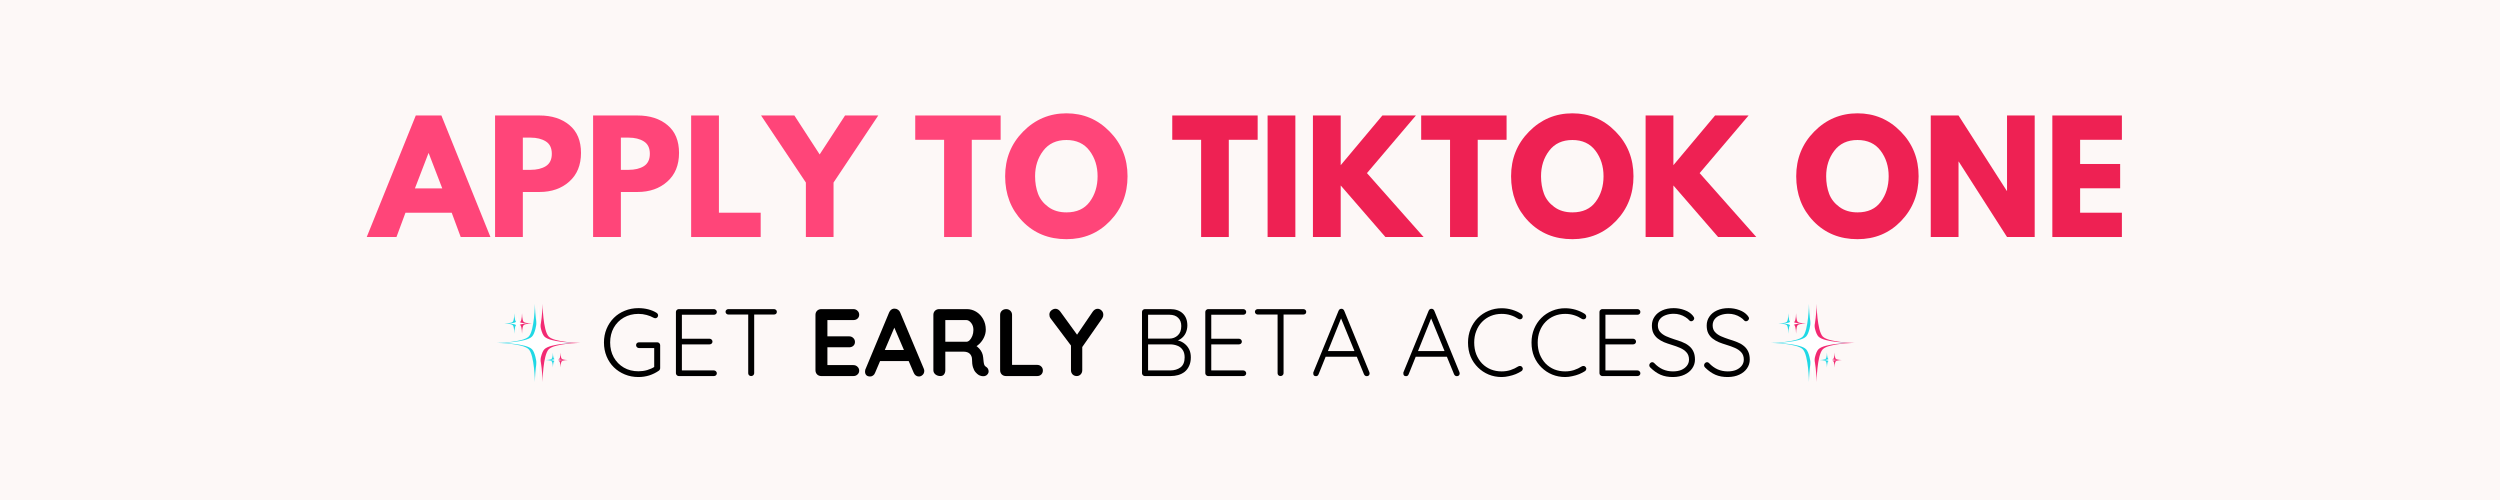
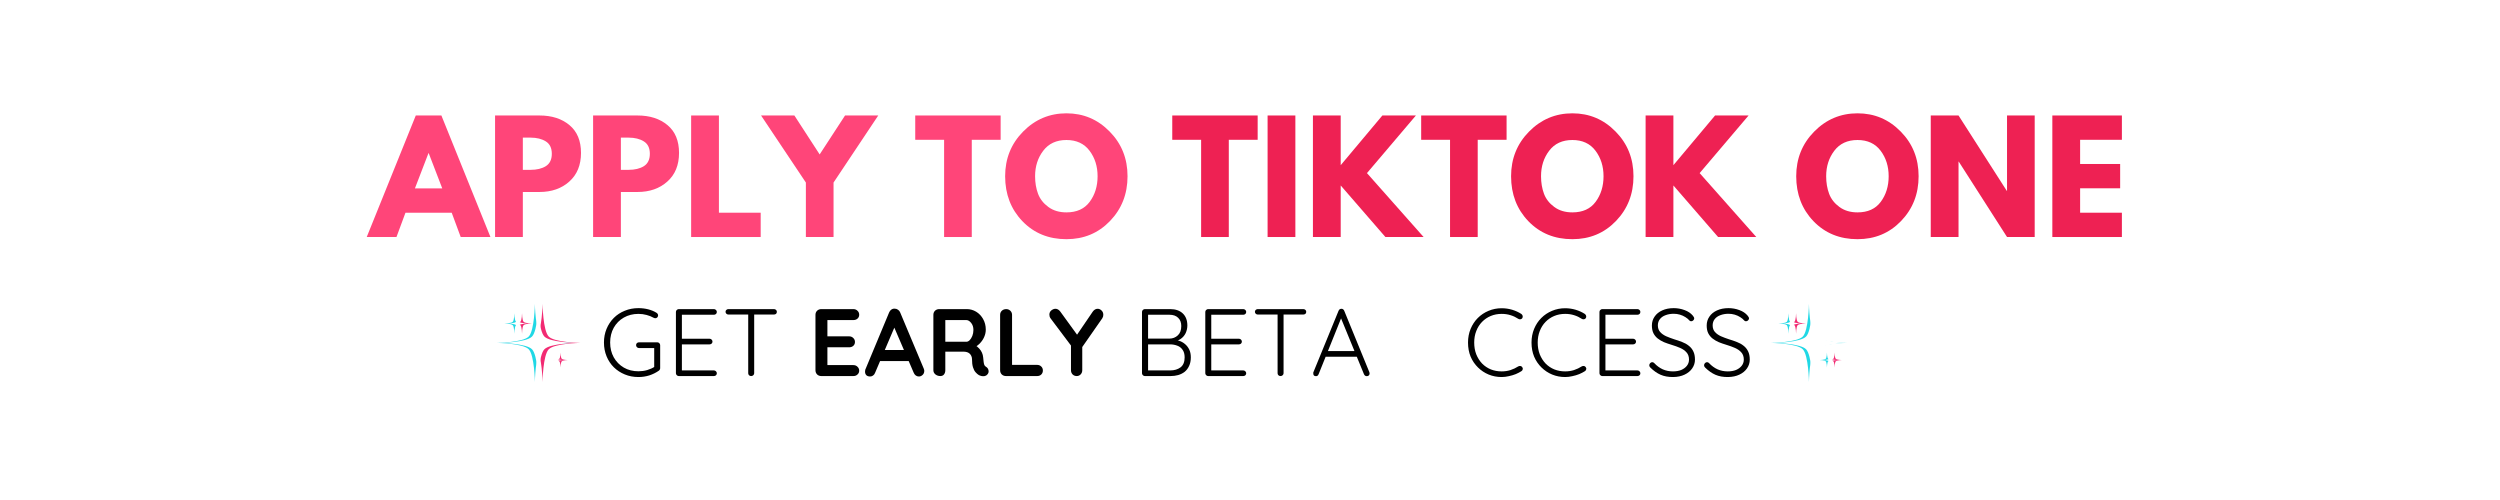
<svg xmlns="http://www.w3.org/2000/svg" width="480" zoomAndPan="magnify" viewBox="0 0 360 72" height="96" preserveAspectRatio="xMidYMid meet" version="1.0">
  <defs>
    <g />
    <clipPath id="3235c0e3bb">
      <path d="M 72 43.754 L 83.574 43.754 L 83.574 55.004 L 72 55.004 Z M 72 43.754 " clip-rule="nonzero" />
    </clipPath>
    <clipPath id="48585e969b">
      <path d="M 71.574 43.754 L 83 43.754 L 83 55.004 L 71.574 55.004 Z M 71.574 43.754 " clip-rule="nonzero" />
    </clipPath>
    <clipPath id="959c501589">
      <path d="M 72 43.754 L 83 43.754 L 83 55.004 L 72 55.004 Z M 72 43.754 " clip-rule="nonzero" />
    </clipPath>
    <clipPath id="4b140c9763">
      <path d="M 256 43.754 L 267.039 43.754 L 267.039 55.004 L 256 55.004 Z M 256 43.754 " clip-rule="nonzero" />
    </clipPath>
    <clipPath id="283b36be4f">
      <path d="M 255.039 43.754 L 266 43.754 L 266 55.004 L 255.039 55.004 Z M 255.039 43.754 " clip-rule="nonzero" />
    </clipPath>
    <clipPath id="5bde054ee3">
      <path d="M 255.039 43.754 L 267 43.754 L 267 55.004 L 255.039 55.004 Z M 255.039 43.754 " clip-rule="nonzero" />
    </clipPath>
  </defs>
  <rect x="-36" width="432" fill="#ffffff" y="-7.2" height="86.4" fill-opacity="1" />
-   <rect x="-36" width="432" fill="#fdf8f7" y="-7.2" height="86.4" fill-opacity="1" />
  <g clip-path="url(#3235c0e3bb)">
    <path fill="#f22a72" d="M 78.125 43.754 C 78.125 43.754 78.066 47.605 77.238 48.461 C 76.41 49.32 72.68 49.379 72.68 49.379 C 72.68 49.379 76.41 49.438 77.238 50.297 C 78.066 51.152 78.125 55.004 78.125 55.004 C 78.125 55.004 78.184 51.152 79.016 50.297 C 79.844 49.438 83.57 49.379 83.57 49.379 C 83.57 49.379 79.844 49.32 79.016 48.461 C 78.184 47.605 78.125 43.754 78.125 43.754 Z M 78.125 43.754 " fill-opacity="1" fill-rule="nonzero" />
  </g>
  <path fill="#f22a72" d="M 75.172 45.109 C 75.172 45.109 75.156 46.117 74.938 46.34 C 74.719 46.566 73.742 46.582 73.742 46.582 C 73.742 46.582 74.719 46.598 74.938 46.824 C 75.156 47.047 75.172 48.055 75.172 48.055 C 75.172 48.055 75.184 47.047 75.402 46.824 C 75.621 46.598 76.598 46.582 76.598 46.582 C 76.598 46.582 75.621 46.566 75.402 46.34 C 75.184 46.117 75.172 45.109 75.172 45.109 Z M 75.172 45.109 " fill-opacity="1" fill-rule="nonzero" />
  <path fill="#f22a72" d="M 80.719 50.777 C 80.719 50.777 80.703 51.5 80.543 51.664 C 80.383 51.832 79.684 51.848 79.684 51.848 C 79.684 51.848 80.383 51.859 80.543 52.027 C 80.703 52.191 80.719 52.914 80.719 52.914 C 80.719 52.914 80.734 52.191 80.895 52.027 C 81.055 51.859 81.75 51.848 81.75 51.848 C 81.75 51.848 81.055 51.832 80.895 51.664 C 80.734 51.516 80.719 50.777 80.719 50.777 Z M 80.719 50.777 " fill-opacity="1" fill-rule="nonzero" />
  <g clip-path="url(#48585e969b)">
    <path fill="#20d8e5" d="M 77.023 43.754 C 77.023 43.754 76.965 47.605 76.137 48.461 C 75.309 49.32 71.578 49.379 71.578 49.379 C 71.578 49.379 75.309 49.438 76.137 50.297 C 76.965 51.152 77.023 55.004 77.023 55.004 C 77.023 55.004 77.082 51.152 77.914 50.297 C 78.742 49.438 82.469 49.379 82.469 49.379 C 82.469 49.379 78.742 49.32 77.914 48.461 C 77.082 47.605 77.023 43.754 77.023 43.754 Z M 77.023 43.754 " fill-opacity="1" fill-rule="nonzero" />
  </g>
  <path fill="#20d8e5" d="M 74.07 45.109 C 74.07 45.109 74.055 46.117 73.836 46.34 C 73.617 46.566 72.641 46.582 72.641 46.582 C 72.641 46.582 73.617 46.598 73.836 46.824 C 74.055 47.047 74.07 48.055 74.07 48.055 C 74.07 48.055 74.082 47.047 74.301 46.824 C 74.52 46.598 75.496 46.582 75.496 46.582 C 75.496 46.582 74.52 46.566 74.301 46.34 C 74.082 46.117 74.07 45.109 74.07 45.109 Z M 74.07 45.109 " fill-opacity="1" fill-rule="nonzero" />
-   <path fill="#20d8e5" d="M 79.617 50.777 C 79.617 50.777 79.602 51.5 79.441 51.664 C 79.281 51.832 78.582 51.848 78.582 51.848 C 78.582 51.848 79.281 51.859 79.441 52.027 C 79.602 52.191 79.617 52.914 79.617 52.914 C 79.617 52.914 79.629 52.191 79.789 52.027 C 79.949 51.859 80.648 51.848 80.648 51.848 C 80.648 51.848 79.949 51.832 79.789 51.664 C 79.629 51.516 79.617 50.777 79.617 50.777 Z M 79.617 50.777 " fill-opacity="1" fill-rule="nonzero" />
  <g clip-path="url(#959c501589)">
    <path fill="#ffffff" d="M 77.504 43.754 C 77.504 43.754 77.445 47.605 76.613 48.461 C 75.785 49.32 72.059 49.379 72.059 49.379 C 72.059 49.379 75.785 49.438 76.613 50.297 C 77.445 51.152 77.504 55.004 77.504 55.004 C 77.504 55.004 77.562 51.152 78.391 50.297 C 79.223 49.438 82.949 49.379 82.949 49.379 C 82.949 49.379 79.223 49.32 78.391 48.461 C 77.562 47.605 77.504 43.754 77.504 43.754 Z M 77.504 43.754 " fill-opacity="1" fill-rule="nonzero" />
  </g>
  <path fill="#ffffff" d="M 74.547 45.109 C 74.547 45.109 74.531 46.117 74.316 46.34 C 74.098 46.566 73.121 46.582 73.121 46.582 C 73.121 46.582 74.098 46.598 74.316 46.824 C 74.531 47.047 74.547 48.055 74.547 48.055 C 74.547 48.055 74.562 47.047 74.781 46.824 C 75 46.598 75.973 46.582 75.973 46.582 C 75.973 46.582 75 46.566 74.781 46.34 C 74.562 46.117 74.547 45.109 74.547 45.109 Z M 74.547 45.109 " fill-opacity="1" fill-rule="nonzero" />
  <path fill="#ffffff" d="M 80.094 50.777 C 80.094 50.777 80.078 51.5 79.918 51.664 C 79.758 51.832 79.062 51.848 79.062 51.848 C 79.062 51.848 79.758 51.859 79.918 52.027 C 80.078 52.191 80.094 52.914 80.094 52.914 C 80.094 52.914 80.109 52.191 80.27 52.027 C 80.43 51.859 81.129 51.848 81.129 51.848 C 81.129 51.848 80.43 51.832 80.27 51.664 C 80.109 51.516 80.094 50.777 80.094 50.777 Z M 80.094 50.777 " fill-opacity="1" fill-rule="nonzero" />
  <g fill="#ff4579" fill-opacity="1">
    <g transform="translate(53.404, 34.13)">
      <g>
        <path d="M 10.156 -17.5 L 17.219 0 L 12.938 0 L 11.641 -3.5 L 4.984 -3.5 L 3.688 0 L -0.594 0 L 6.469 -17.5 Z M 10.281 -7 L 8.328 -12.078 L 8.297 -12.078 L 6.344 -7 Z M 10.281 -7 " />
      </g>
    </g>
  </g>
  <g fill="#ff4579" fill-opacity="1">
    <g transform="translate(70.023, 34.13)">
      <g>
        <path d="M 1.266 -17.5 L 7.656 -17.5 C 9.438 -17.5 10.879 -17.035 11.984 -16.109 C 13.086 -15.191 13.641 -13.859 13.641 -12.109 C 13.641 -10.359 13.078 -8.984 11.953 -7.984 C 10.836 -6.984 9.406 -6.484 7.656 -6.484 L 5.266 -6.484 L 5.266 0 L 1.266 0 Z M 5.266 -9.672 L 6.375 -9.672 C 7.27 -9.672 8.004 -9.848 8.578 -10.203 C 9.148 -10.566 9.438 -11.16 9.438 -11.984 C 9.438 -12.816 9.148 -13.41 8.578 -13.766 C 8.004 -14.129 7.27 -14.312 6.375 -14.312 L 5.266 -14.312 Z M 5.266 -9.672 " />
      </g>
    </g>
  </g>
  <g fill="#ff4579" fill-opacity="1">
    <g transform="translate(84.14, 34.13)">
      <g>
        <path d="M 1.266 -17.5 L 7.656 -17.5 C 9.438 -17.5 10.879 -17.035 11.984 -16.109 C 13.086 -15.191 13.641 -13.859 13.641 -12.109 C 13.641 -10.359 13.078 -8.984 11.953 -7.984 C 10.836 -6.984 9.406 -6.484 7.656 -6.484 L 5.266 -6.484 L 5.266 0 L 1.266 0 Z M 5.266 -9.672 L 6.375 -9.672 C 7.27 -9.672 8.004 -9.848 8.578 -10.203 C 9.148 -10.566 9.438 -11.16 9.438 -11.984 C 9.438 -12.816 9.148 -13.41 8.578 -13.766 C 8.004 -14.129 7.27 -14.312 6.375 -14.312 L 5.266 -14.312 Z M 5.266 -9.672 " />
      </g>
    </g>
  </g>
  <g fill="#ff4579" fill-opacity="1">
    <g transform="translate(98.258, 34.13)">
      <g>
        <path d="M 5.266 -17.5 L 5.266 -3.5 L 11.281 -3.5 L 11.281 0 L 1.266 0 L 1.266 -17.5 Z M 5.266 -17.5 " />
      </g>
    </g>
  </g>
  <g fill="#ff4579" fill-opacity="1">
    <g transform="translate(110.234, 34.13)">
      <g>
        <path d="M -0.641 -17.5 L 4.156 -17.5 L 7.797 -11.891 L 11.453 -17.5 L 16.234 -17.5 L 9.797 -7.844 L 9.797 0 L 5.812 0 L 5.812 -7.844 Z M -0.641 -17.5 " />
      </g>
    </g>
  </g>
  <g fill="#ff4579" fill-opacity="1">
    <g transform="translate(125.836, 34.13)">
      <g />
    </g>
  </g>
  <g fill="#ff4579" fill-opacity="1">
    <g transform="translate(131.623, 34.13)">
      <g>
        <path d="M 0.172 -14 L 0.172 -17.5 L 12.469 -17.5 L 12.469 -14 L 8.312 -14 L 8.312 0 L 4.328 0 L 4.328 -14 Z M 0.172 -14 " />
      </g>
    </g>
  </g>
  <g fill="#ff4579" fill-opacity="1">
    <g transform="translate(144.256, 34.13)">
      <g>
        <path d="M 0.484 -8.75 C 0.484 -11.281 1.344 -13.422 3.062 -15.172 C 4.789 -16.93 6.875 -17.812 9.312 -17.812 C 11.75 -17.812 13.82 -16.938 15.531 -15.188 C 17.25 -13.445 18.109 -11.301 18.109 -8.75 C 18.109 -6.195 17.266 -4.047 15.578 -2.297 C 13.898 -0.555 11.812 0.312 9.312 0.312 C 6.75 0.312 4.633 -0.551 2.969 -2.281 C 1.312 -4.008 0.484 -6.164 0.484 -8.75 Z M 4.797 -8.75 C 4.797 -7.832 4.938 -6.992 5.219 -6.234 C 5.5 -5.484 5.992 -4.848 6.703 -4.328 C 7.41 -3.805 8.281 -3.547 9.312 -3.547 C 10.789 -3.547 11.906 -4.051 12.656 -5.062 C 13.414 -6.082 13.797 -7.312 13.797 -8.75 C 13.797 -10.176 13.41 -11.398 12.641 -12.422 C 11.867 -13.453 10.758 -13.969 9.312 -13.969 C 7.863 -13.969 6.75 -13.453 5.969 -12.422 C 5.188 -11.398 4.797 -10.176 4.797 -8.75 Z M 4.797 -8.75 " />
      </g>
    </g>
  </g>
  <g fill="#ff4579" fill-opacity="1">
    <g transform="translate(162.846, 34.13)">
      <g />
    </g>
  </g>
  <g fill="#ee2153" fill-opacity="1">
    <g transform="translate(168.634, 34.13)">
      <g>
        <path d="M 0.172 -14 L 0.172 -17.5 L 12.469 -17.5 L 12.469 -14 L 8.312 -14 L 8.312 0 L 4.328 0 L 4.328 -14 Z M 0.172 -14 " />
      </g>
    </g>
  </g>
  <g fill="#ee2153" fill-opacity="1">
    <g transform="translate(181.267, 34.13)">
      <g>
        <path d="M 5.266 -17.5 L 5.266 0 L 1.266 0 L 1.266 -17.5 Z M 5.266 -17.5 " />
      </g>
    </g>
  </g>
  <g fill="#ee2153" fill-opacity="1">
    <g transform="translate(187.796, 34.13)">
      <g>
        <path d="M 17.203 0 L 11.703 0 L 5.266 -7.422 L 5.266 0 L 1.266 0 L 1.266 -17.5 L 5.266 -17.5 L 5.266 -10.344 L 11.266 -17.5 L 16.094 -17.5 L 9.047 -9.203 Z M 17.203 0 " />
      </g>
    </g>
  </g>
  <g fill="#ee2153" fill-opacity="1">
    <g transform="translate(204.478, 34.13)">
      <g>
        <path d="M 0.172 -14 L 0.172 -17.5 L 12.469 -17.5 L 12.469 -14 L 8.312 -14 L 8.312 0 L 4.328 0 L 4.328 -14 Z M 0.172 -14 " />
      </g>
    </g>
  </g>
  <g fill="#ee2153" fill-opacity="1">
    <g transform="translate(217.112, 34.13)">
      <g>
        <path d="M 0.484 -8.75 C 0.484 -11.281 1.344 -13.422 3.062 -15.172 C 4.789 -16.93 6.875 -17.812 9.312 -17.812 C 11.75 -17.812 13.82 -16.938 15.531 -15.188 C 17.25 -13.445 18.109 -11.301 18.109 -8.75 C 18.109 -6.195 17.266 -4.047 15.578 -2.297 C 13.898 -0.555 11.812 0.312 9.312 0.312 C 6.75 0.312 4.633 -0.551 2.969 -2.281 C 1.312 -4.008 0.484 -6.164 0.484 -8.75 Z M 4.797 -8.75 C 4.797 -7.832 4.938 -6.992 5.219 -6.234 C 5.5 -5.484 5.992 -4.848 6.703 -4.328 C 7.41 -3.805 8.281 -3.547 9.312 -3.547 C 10.789 -3.547 11.906 -4.051 12.656 -5.062 C 13.414 -6.082 13.797 -7.312 13.797 -8.75 C 13.797 -10.176 13.41 -11.398 12.641 -12.422 C 11.867 -13.453 10.758 -13.969 9.312 -13.969 C 7.863 -13.969 6.75 -13.453 5.969 -12.422 C 5.188 -11.398 4.797 -10.176 4.797 -8.75 Z M 4.797 -8.75 " />
      </g>
    </g>
  </g>
  <g fill="#ee2153" fill-opacity="1">
    <g transform="translate(235.702, 34.13)">
      <g>
        <path d="M 17.203 0 L 11.703 0 L 5.266 -7.422 L 5.266 0 L 1.266 0 L 1.266 -17.5 L 5.266 -17.5 L 5.266 -10.344 L 11.266 -17.5 L 16.094 -17.5 L 9.047 -9.203 Z M 17.203 0 " />
      </g>
    </g>
  </g>
  <g fill="#ee2153" fill-opacity="1">
    <g transform="translate(252.385, 34.13)">
      <g />
    </g>
  </g>
  <g fill="#ee2153" fill-opacity="1">
    <g transform="translate(258.171, 34.13)">
      <g>
        <path d="M 0.484 -8.75 C 0.484 -11.281 1.344 -13.422 3.062 -15.172 C 4.789 -16.93 6.875 -17.812 9.312 -17.812 C 11.75 -17.812 13.82 -16.938 15.531 -15.188 C 17.25 -13.445 18.109 -11.301 18.109 -8.75 C 18.109 -6.195 17.266 -4.047 15.578 -2.297 C 13.898 -0.555 11.812 0.312 9.312 0.312 C 6.75 0.312 4.633 -0.551 2.969 -2.281 C 1.312 -4.008 0.484 -6.164 0.484 -8.75 Z M 4.797 -8.75 C 4.797 -7.832 4.938 -6.992 5.219 -6.234 C 5.5 -5.484 5.992 -4.848 6.703 -4.328 C 7.41 -3.805 8.281 -3.547 9.312 -3.547 C 10.789 -3.547 11.906 -4.051 12.656 -5.062 C 13.414 -6.082 13.797 -7.312 13.797 -8.75 C 13.797 -10.176 13.41 -11.398 12.641 -12.422 C 11.867 -13.453 10.758 -13.969 9.312 -13.969 C 7.863 -13.969 6.75 -13.453 5.969 -12.422 C 5.188 -11.398 4.797 -10.176 4.797 -8.75 Z M 4.797 -8.75 " />
      </g>
    </g>
  </g>
  <g fill="#ee2153" fill-opacity="1">
    <g transform="translate(276.762, 34.13)">
      <g>
        <path d="M 5.266 -10.859 L 5.266 0 L 1.266 0 L 1.266 -17.5 L 5.266 -17.5 L 12.219 -6.641 L 12.25 -6.641 L 12.25 -17.5 L 16.234 -17.5 L 16.234 0 L 12.25 0 L 5.297 -10.859 Z M 5.266 -10.859 " />
      </g>
    </g>
  </g>
  <g fill="#ee2153" fill-opacity="1">
    <g transform="translate(294.271, 34.13)">
      <g>
        <path d="M 11.281 -17.5 L 11.281 -14 L 5.266 -14 L 5.266 -10.516 L 11.031 -10.516 L 11.031 -7.016 L 5.266 -7.016 L 5.266 -3.5 L 11.281 -3.5 L 11.281 0 L 1.266 0 L 1.266 -17.5 Z M 11.281 -17.5 " />
      </g>
    </g>
  </g>
  <g fill="#000000" fill-opacity="1">
    <g transform="translate(86.314, 54.152)">
      <g>
        <path d="M 5.625 0.141 C 4.914 0.141 4.258 0.016 3.656 -0.234 C 3.051 -0.484 2.523 -0.828 2.078 -1.266 C 1.629 -1.711 1.281 -2.238 1.031 -2.844 C 0.781 -3.457 0.656 -4.117 0.656 -4.828 C 0.656 -5.535 0.781 -6.191 1.031 -6.797 C 1.281 -7.398 1.629 -7.926 2.078 -8.375 C 2.523 -8.82 3.051 -9.164 3.656 -9.406 C 4.258 -9.656 4.914 -9.781 5.625 -9.781 C 6.113 -9.781 6.582 -9.723 7.031 -9.609 C 7.488 -9.492 7.895 -9.32 8.25 -9.094 C 8.312 -9.051 8.359 -9 8.391 -8.938 C 8.43 -8.875 8.453 -8.812 8.453 -8.75 C 8.453 -8.625 8.41 -8.52 8.328 -8.438 C 8.242 -8.363 8.156 -8.328 8.062 -8.328 C 8.02 -8.328 7.977 -8.332 7.938 -8.344 C 7.895 -8.352 7.852 -8.367 7.812 -8.391 C 7.5 -8.566 7.16 -8.703 6.797 -8.797 C 6.43 -8.898 6.039 -8.953 5.625 -8.953 C 4.832 -8.953 4.129 -8.773 3.516 -8.422 C 2.898 -8.066 2.414 -7.578 2.062 -6.953 C 1.719 -6.328 1.547 -5.617 1.547 -4.828 C 1.547 -4.035 1.719 -3.328 2.062 -2.703 C 2.414 -2.078 2.898 -1.582 3.516 -1.219 C 4.129 -0.863 4.832 -0.688 5.625 -0.688 C 6.039 -0.688 6.457 -0.742 6.875 -0.859 C 7.289 -0.984 7.648 -1.145 7.953 -1.344 L 7.891 -1.062 L 7.891 -4.234 L 8.094 -4.031 L 5.703 -4.031 C 5.586 -4.031 5.488 -4.07 5.406 -4.156 C 5.32 -4.238 5.281 -4.336 5.281 -4.453 C 5.281 -4.578 5.32 -4.676 5.406 -4.75 C 5.488 -4.82 5.586 -4.859 5.703 -4.859 L 8.344 -4.859 C 8.457 -4.859 8.551 -4.816 8.625 -4.734 C 8.707 -4.66 8.75 -4.566 8.75 -4.453 L 8.75 -1.125 C 8.75 -1.051 8.727 -0.984 8.688 -0.922 C 8.656 -0.859 8.609 -0.805 8.547 -0.766 C 8.141 -0.484 7.688 -0.258 7.188 -0.094 C 6.688 0.062 6.164 0.141 5.625 0.141 Z M 5.625 0.141 " />
      </g>
    </g>
  </g>
  <g fill="#000000" fill-opacity="1">
    <g transform="translate(96.036, 54.152)">
      <g>
        <path d="M 1.703 -9.641 L 6.766 -9.641 C 6.879 -9.641 6.977 -9.598 7.062 -9.516 C 7.145 -9.441 7.188 -9.348 7.188 -9.234 C 7.188 -9.109 7.145 -9.008 7.062 -8.938 C 6.977 -8.863 6.879 -8.828 6.766 -8.828 L 2.031 -8.828 L 2.156 -9.062 L 2.156 -5.203 L 2.016 -5.375 L 6.141 -5.375 C 6.254 -5.375 6.352 -5.332 6.438 -5.25 C 6.52 -5.164 6.562 -5.07 6.562 -4.969 C 6.562 -4.844 6.52 -4.742 6.438 -4.672 C 6.352 -4.598 6.254 -4.562 6.141 -4.562 L 2.047 -4.562 L 2.156 -4.703 L 2.156 -0.734 L 2.094 -0.812 L 6.766 -0.812 C 6.879 -0.812 6.977 -0.77 7.062 -0.688 C 7.145 -0.602 7.188 -0.508 7.188 -0.406 C 7.188 -0.281 7.145 -0.18 7.062 -0.109 C 6.977 -0.035 6.879 0 6.766 0 L 1.703 0 C 1.598 0 1.504 -0.039 1.422 -0.125 C 1.336 -0.207 1.297 -0.301 1.297 -0.406 L 1.297 -9.234 C 1.297 -9.348 1.336 -9.441 1.422 -9.516 C 1.504 -9.598 1.598 -9.641 1.703 -9.641 Z M 1.703 -9.641 " />
      </g>
    </g>
  </g>
  <g fill="#000000" fill-opacity="1">
    <g transform="translate(104.009, 54.152)">
      <g>
        <path d="M 4.156 0 C 4.031 0 3.926 -0.039 3.844 -0.125 C 3.77 -0.207 3.734 -0.301 3.734 -0.406 L 3.734 -9.188 L 4.594 -9.188 L 4.594 -0.406 C 4.594 -0.301 4.551 -0.207 4.469 -0.125 C 4.383 -0.039 4.281 0 4.156 0 Z M 0.875 -8.859 C 0.77 -8.859 0.676 -8.895 0.594 -8.969 C 0.508 -9.039 0.469 -9.141 0.469 -9.266 C 0.469 -9.367 0.508 -9.457 0.594 -9.531 C 0.676 -9.602 0.77 -9.641 0.875 -9.641 L 7.438 -9.641 C 7.551 -9.641 7.648 -9.602 7.734 -9.531 C 7.816 -9.457 7.859 -9.363 7.859 -9.25 C 7.859 -9.125 7.816 -9.023 7.734 -8.953 C 7.648 -8.891 7.551 -8.859 7.438 -8.859 Z M 0.875 -8.859 " />
      </g>
    </g>
  </g>
  <g fill="#000000" fill-opacity="1">
    <g transform="translate(112.477, 54.152)">
      <g />
    </g>
  </g>
  <g fill="#000000" fill-opacity="1">
    <g transform="translate(116.396, 54.152)">
      <g>
        <path d="M 1.875 -9.641 L 6.484 -9.641 C 6.723 -9.641 6.922 -9.562 7.078 -9.406 C 7.242 -9.258 7.328 -9.066 7.328 -8.828 C 7.328 -8.598 7.242 -8.41 7.078 -8.266 C 6.922 -8.129 6.723 -8.062 6.484 -8.062 L 2.625 -8.062 L 2.75 -8.297 L 2.75 -5.609 L 2.641 -5.719 L 5.875 -5.719 C 6.113 -5.719 6.312 -5.641 6.469 -5.484 C 6.633 -5.336 6.719 -5.145 6.719 -4.906 C 6.719 -4.676 6.633 -4.488 6.469 -4.344 C 6.312 -4.207 6.113 -4.141 5.875 -4.141 L 2.688 -4.141 L 2.75 -4.25 L 2.75 -1.453 L 2.641 -1.578 L 6.484 -1.578 C 6.723 -1.578 6.922 -1.5 7.078 -1.344 C 7.242 -1.188 7.328 -1 7.328 -0.781 C 7.328 -0.551 7.242 -0.363 7.078 -0.219 C 6.922 -0.07 6.723 0 6.484 0 L 1.875 0 C 1.633 0 1.43 -0.078 1.266 -0.234 C 1.109 -0.398 1.031 -0.602 1.031 -0.844 L 1.031 -8.812 C 1.031 -9.051 1.109 -9.25 1.266 -9.406 C 1.43 -9.562 1.633 -9.641 1.875 -9.641 Z M 1.875 -9.641 " />
      </g>
    </g>
  </g>
  <g fill="#000000" fill-opacity="1">
    <g transform="translate(124.424, 54.152)">
      <g>
        <path d="M 4.578 -7.484 L 1.594 -0.484 C 1.531 -0.305 1.43 -0.172 1.297 -0.078 C 1.172 0.016 1.031 0.062 0.875 0.062 C 0.625 0.062 0.438 -0.004 0.312 -0.141 C 0.195 -0.273 0.141 -0.441 0.141 -0.641 C 0.141 -0.723 0.148 -0.812 0.172 -0.906 L 3.609 -9.156 C 3.68 -9.332 3.789 -9.473 3.938 -9.578 C 4.094 -9.68 4.258 -9.723 4.438 -9.703 C 4.602 -9.703 4.754 -9.648 4.891 -9.547 C 5.035 -9.453 5.141 -9.32 5.203 -9.156 L 8.594 -1.078 C 8.645 -0.953 8.672 -0.844 8.672 -0.75 C 8.672 -0.5 8.586 -0.301 8.422 -0.156 C 8.266 -0.008 8.086 0.062 7.891 0.062 C 7.734 0.062 7.586 0.016 7.453 -0.078 C 7.316 -0.18 7.211 -0.32 7.141 -0.5 L 4.172 -7.406 Z M 2.031 -2.156 L 2.781 -3.75 L 6.5 -3.75 L 6.766 -2.156 Z M 2.031 -2.156 " />
      </g>
    </g>
  </g>
  <g fill="#000000" fill-opacity="1">
    <g transform="translate(133.375, 54.152)">
      <g>
        <path d="M 2.031 0 C 1.77 0 1.535 -0.078 1.328 -0.234 C 1.129 -0.398 1.031 -0.602 1.031 -0.844 L 1.031 -8.812 C 1.031 -9.051 1.109 -9.25 1.266 -9.406 C 1.43 -9.562 1.633 -9.641 1.875 -9.641 L 5.844 -9.641 C 6.32 -9.641 6.77 -9.516 7.188 -9.266 C 7.602 -9.016 7.938 -8.664 8.188 -8.219 C 8.445 -7.77 8.578 -7.258 8.578 -6.688 C 8.578 -6.332 8.504 -5.988 8.359 -5.656 C 8.223 -5.332 8.031 -5.035 7.781 -4.766 C 7.539 -4.504 7.27 -4.297 6.969 -4.141 L 6.984 -4.469 C 7.242 -4.332 7.457 -4.164 7.625 -3.969 C 7.801 -3.781 7.938 -3.578 8.031 -3.359 C 8.125 -3.148 8.18 -2.922 8.203 -2.672 C 8.234 -2.441 8.254 -2.238 8.266 -2.062 C 8.285 -1.895 8.316 -1.75 8.359 -1.625 C 8.398 -1.508 8.477 -1.414 8.594 -1.344 C 8.801 -1.227 8.926 -1.055 8.969 -0.828 C 9.02 -0.609 8.969 -0.41 8.812 -0.234 C 8.719 -0.117 8.594 -0.039 8.438 0 C 8.281 0.031 8.125 0.031 7.969 0 C 7.812 -0.039 7.68 -0.086 7.578 -0.141 C 7.422 -0.234 7.266 -0.367 7.109 -0.547 C 6.953 -0.723 6.828 -0.961 6.734 -1.266 C 6.641 -1.566 6.594 -1.957 6.594 -2.438 C 6.594 -2.594 6.562 -2.738 6.5 -2.875 C 6.445 -3.008 6.367 -3.125 6.266 -3.219 C 6.172 -3.312 6.047 -3.383 5.891 -3.438 C 5.734 -3.488 5.547 -3.516 5.328 -3.516 L 2.547 -3.516 L 2.75 -3.828 L 2.75 -0.844 C 2.75 -0.602 2.688 -0.398 2.562 -0.234 C 2.438 -0.078 2.258 0 2.031 0 Z M 2.562 -4.938 L 5.781 -4.938 C 5.938 -4.938 6.094 -5.008 6.25 -5.156 C 6.406 -5.312 6.535 -5.52 6.641 -5.781 C 6.742 -6.039 6.797 -6.328 6.797 -6.641 C 6.797 -7.047 6.688 -7.383 6.469 -7.656 C 6.25 -7.926 6.02 -8.062 5.781 -8.062 L 2.594 -8.062 L 2.75 -8.5 L 2.75 -4.609 Z M 2.562 -4.938 " />
      </g>
    </g>
  </g>
  <g fill="#000000" fill-opacity="1">
    <g transform="translate(142.986, 54.152)">
      <g>
        <path d="M 6.359 -1.609 C 6.598 -1.609 6.797 -1.531 6.953 -1.375 C 7.109 -1.227 7.188 -1.035 7.188 -0.797 C 7.188 -0.566 7.109 -0.375 6.953 -0.219 C 6.797 -0.07 6.598 0 6.359 0 L 1.875 0 C 1.633 0 1.43 -0.078 1.266 -0.234 C 1.109 -0.398 1.031 -0.602 1.031 -0.844 L 1.031 -8.812 C 1.031 -9.051 1.113 -9.25 1.281 -9.406 C 1.445 -9.562 1.66 -9.641 1.922 -9.641 C 2.141 -9.641 2.332 -9.562 2.5 -9.406 C 2.664 -9.25 2.75 -9.051 2.75 -8.812 L 2.75 -1.375 L 2.453 -1.609 Z M 6.359 -1.609 " />
      </g>
    </g>
  </g>
  <g fill="#000000" fill-opacity="1">
    <g transform="translate(150.876, 54.152)">
      <g>
        <path d="M 7.188 -9.688 C 7.395 -9.688 7.582 -9.602 7.75 -9.438 C 7.914 -9.281 8 -9.078 8 -8.828 C 8 -8.742 7.988 -8.66 7.969 -8.578 C 7.945 -8.492 7.91 -8.41 7.859 -8.328 L 4.734 -3.844 L 4.969 -4.797 L 4.969 -0.844 C 4.969 -0.602 4.891 -0.398 4.734 -0.234 C 4.578 -0.078 4.391 0 4.172 0 C 3.941 0 3.742 -0.078 3.578 -0.234 C 3.422 -0.398 3.344 -0.602 3.344 -0.844 L 3.344 -4.688 L 3.453 -4.25 L 0.484 -8.203 C 0.391 -8.316 0.32 -8.426 0.281 -8.531 C 0.25 -8.645 0.234 -8.75 0.234 -8.844 C 0.234 -9.094 0.328 -9.297 0.516 -9.453 C 0.711 -9.609 0.91 -9.688 1.109 -9.688 C 1.367 -9.688 1.598 -9.555 1.797 -9.297 L 4.438 -5.656 L 4.047 -5.703 L 6.484 -9.281 C 6.68 -9.551 6.914 -9.688 7.188 -9.688 Z M 7.188 -9.688 " />
      </g>
    </g>
  </g>
  <g fill="#000000" fill-opacity="1">
    <g transform="translate(159.24, 54.152)">
      <g />
    </g>
  </g>
  <g fill="#000000" fill-opacity="1">
    <g transform="translate(163.151, 54.152)">
      <g>
        <path d="M 5.359 -9.641 C 6.129 -9.641 6.734 -9.43 7.172 -9.016 C 7.609 -8.598 7.828 -8.02 7.828 -7.281 C 7.828 -6.895 7.742 -6.523 7.578 -6.172 C 7.41 -5.828 7.164 -5.547 6.844 -5.328 C 6.52 -5.109 6.125 -4.988 5.656 -4.969 L 5.594 -5.234 C 5.938 -5.234 6.27 -5.188 6.594 -5.094 C 6.914 -5 7.207 -4.844 7.469 -4.625 C 7.727 -4.414 7.938 -4.148 8.094 -3.828 C 8.25 -3.516 8.328 -3.133 8.328 -2.688 C 8.328 -2.207 8.242 -1.797 8.078 -1.453 C 7.922 -1.109 7.707 -0.828 7.438 -0.609 C 7.164 -0.398 6.852 -0.242 6.5 -0.141 C 6.156 -0.047 5.797 0 5.422 0 L 1.703 0 C 1.598 0 1.504 -0.039 1.422 -0.125 C 1.336 -0.207 1.297 -0.301 1.297 -0.406 L 1.297 -9.234 C 1.297 -9.348 1.336 -9.441 1.422 -9.516 C 1.504 -9.598 1.598 -9.641 1.703 -9.641 Z M 5.25 -8.828 L 2.016 -8.828 L 2.172 -9.078 L 2.172 -5.188 L 2.031 -5.391 L 5.25 -5.391 C 5.727 -5.398 6.129 -5.555 6.453 -5.859 C 6.785 -6.16 6.953 -6.609 6.953 -7.203 C 6.953 -7.711 6.801 -8.109 6.5 -8.391 C 6.207 -8.68 5.789 -8.828 5.25 -8.828 Z M 5.344 -4.562 L 2.109 -4.562 L 2.172 -4.641 L 2.172 -0.688 L 2.094 -0.812 L 5.375 -0.812 C 5.957 -0.812 6.445 -0.957 6.844 -1.25 C 7.238 -1.551 7.438 -2.031 7.438 -2.688 C 7.438 -3.145 7.336 -3.508 7.141 -3.781 C 6.953 -4.062 6.695 -4.258 6.375 -4.375 C 6.051 -4.5 5.707 -4.562 5.344 -4.562 Z M 5.344 -4.562 " />
      </g>
    </g>
  </g>
  <g fill="#000000" fill-opacity="1">
    <g transform="translate(172.266, 54.152)">
      <g>
        <path d="M 1.703 -9.641 L 6.766 -9.641 C 6.879 -9.641 6.977 -9.598 7.062 -9.516 C 7.145 -9.441 7.188 -9.348 7.188 -9.234 C 7.188 -9.109 7.145 -9.008 7.062 -8.938 C 6.977 -8.863 6.879 -8.828 6.766 -8.828 L 2.031 -8.828 L 2.156 -9.062 L 2.156 -5.203 L 2.016 -5.375 L 6.141 -5.375 C 6.254 -5.375 6.352 -5.332 6.438 -5.25 C 6.52 -5.164 6.562 -5.07 6.562 -4.969 C 6.562 -4.844 6.52 -4.742 6.438 -4.672 C 6.352 -4.598 6.254 -4.562 6.141 -4.562 L 2.047 -4.562 L 2.156 -4.703 L 2.156 -0.734 L 2.094 -0.812 L 6.766 -0.812 C 6.879 -0.812 6.977 -0.77 7.062 -0.688 C 7.145 -0.602 7.188 -0.508 7.188 -0.406 C 7.188 -0.281 7.145 -0.18 7.062 -0.109 C 6.977 -0.035 6.879 0 6.766 0 L 1.703 0 C 1.598 0 1.504 -0.039 1.422 -0.125 C 1.336 -0.207 1.297 -0.301 1.297 -0.406 L 1.297 -9.234 C 1.297 -9.348 1.336 -9.441 1.422 -9.516 C 1.504 -9.598 1.598 -9.641 1.703 -9.641 Z M 1.703 -9.641 " />
      </g>
    </g>
  </g>
  <g fill="#000000" fill-opacity="1">
    <g transform="translate(180.239, 54.152)">
      <g>
        <path d="M 4.156 0 C 4.031 0 3.926 -0.039 3.844 -0.125 C 3.77 -0.207 3.734 -0.301 3.734 -0.406 L 3.734 -9.188 L 4.594 -9.188 L 4.594 -0.406 C 4.594 -0.301 4.551 -0.207 4.469 -0.125 C 4.383 -0.039 4.281 0 4.156 0 Z M 0.875 -8.859 C 0.77 -8.859 0.676 -8.895 0.594 -8.969 C 0.508 -9.039 0.469 -9.141 0.469 -9.266 C 0.469 -9.367 0.508 -9.457 0.594 -9.531 C 0.676 -9.602 0.77 -9.641 0.875 -9.641 L 7.438 -9.641 C 7.551 -9.641 7.648 -9.602 7.734 -9.531 C 7.816 -9.457 7.859 -9.363 7.859 -9.25 C 7.859 -9.125 7.816 -9.023 7.734 -8.953 C 7.648 -8.891 7.551 -8.859 7.438 -8.859 Z M 0.875 -8.859 " />
      </g>
    </g>
  </g>
  <g fill="#000000" fill-opacity="1">
    <g transform="translate(188.708, 54.152)">
      <g>
        <path d="M 4.516 -8.578 L 1.172 -0.266 C 1.129 -0.172 1.078 -0.098 1.016 -0.047 C 0.953 -0.004 0.879 0.016 0.797 0.016 C 0.672 0.016 0.57 -0.016 0.5 -0.078 C 0.438 -0.148 0.406 -0.238 0.406 -0.344 C 0.395 -0.383 0.395 -0.441 0.406 -0.516 L 4.047 -9.406 C 4.098 -9.508 4.156 -9.582 4.219 -9.625 C 4.289 -9.664 4.375 -9.688 4.469 -9.688 C 4.562 -9.688 4.641 -9.66 4.703 -9.609 C 4.773 -9.555 4.828 -9.488 4.859 -9.406 L 8.484 -0.547 C 8.504 -0.492 8.516 -0.441 8.516 -0.391 C 8.516 -0.254 8.473 -0.148 8.391 -0.078 C 8.305 -0.016 8.211 0.016 8.109 0.016 C 8.016 0.016 7.93 -0.008 7.859 -0.062 C 7.797 -0.113 7.742 -0.18 7.703 -0.266 L 4.266 -8.641 Z M 1.969 -2.781 L 2.312 -3.594 L 6.594 -3.594 L 6.75 -2.781 Z M 1.969 -2.781 " />
      </g>
    </g>
  </g>
  <g fill="#000000" fill-opacity="1">
    <g transform="translate(197.768, 54.152)">
      <g />
    </g>
  </g>
  <g fill="#000000" fill-opacity="1">
    <g transform="translate(201.679, 54.152)">
      <g>
-         <path d="M 4.516 -8.578 L 1.172 -0.266 C 1.129 -0.172 1.078 -0.098 1.016 -0.047 C 0.953 -0.004 0.879 0.016 0.797 0.016 C 0.672 0.016 0.57 -0.016 0.5 -0.078 C 0.438 -0.148 0.406 -0.238 0.406 -0.344 C 0.395 -0.383 0.395 -0.441 0.406 -0.516 L 4.047 -9.406 C 4.098 -9.508 4.156 -9.582 4.219 -9.625 C 4.289 -9.664 4.375 -9.688 4.469 -9.688 C 4.562 -9.688 4.641 -9.66 4.703 -9.609 C 4.773 -9.555 4.828 -9.488 4.859 -9.406 L 8.484 -0.547 C 8.504 -0.492 8.516 -0.441 8.516 -0.391 C 8.516 -0.254 8.473 -0.148 8.391 -0.078 C 8.305 -0.016 8.211 0.016 8.109 0.016 C 8.016 0.016 7.93 -0.008 7.859 -0.062 C 7.797 -0.113 7.742 -0.18 7.703 -0.266 L 4.266 -8.641 Z M 1.969 -2.781 L 2.312 -3.594 L 6.594 -3.594 L 6.75 -2.781 Z M 1.969 -2.781 " />
-       </g>
+         </g>
    </g>
  </g>
  <g fill="#000000" fill-opacity="1">
    <g transform="translate(210.739, 54.152)">
      <g>
        <path d="M 8.344 -8.938 C 8.445 -8.852 8.508 -8.754 8.531 -8.641 C 8.551 -8.523 8.523 -8.414 8.453 -8.312 C 8.379 -8.227 8.289 -8.18 8.188 -8.172 C 8.094 -8.16 8 -8.18 7.906 -8.234 C 7.562 -8.461 7.188 -8.641 6.781 -8.766 C 6.383 -8.891 5.957 -8.953 5.5 -8.953 C 4.938 -8.953 4.414 -8.852 3.938 -8.656 C 3.457 -8.457 3.035 -8.172 2.672 -7.797 C 2.316 -7.43 2.039 -6.992 1.844 -6.484 C 1.645 -5.984 1.547 -5.43 1.547 -4.828 C 1.547 -4.203 1.645 -3.633 1.844 -3.125 C 2.051 -2.613 2.332 -2.172 2.688 -1.797 C 3.051 -1.43 3.473 -1.148 3.953 -0.953 C 4.43 -0.766 4.945 -0.672 5.5 -0.672 C 5.945 -0.672 6.367 -0.734 6.766 -0.859 C 7.172 -0.992 7.547 -1.172 7.891 -1.391 C 7.984 -1.441 8.082 -1.461 8.188 -1.453 C 8.289 -1.441 8.379 -1.391 8.453 -1.297 C 8.535 -1.191 8.562 -1.082 8.531 -0.969 C 8.508 -0.852 8.445 -0.766 8.344 -0.703 C 8.113 -0.555 7.844 -0.414 7.531 -0.281 C 7.219 -0.156 6.883 -0.055 6.531 0.016 C 6.188 0.098 5.844 0.141 5.5 0.141 C 4.832 0.141 4.207 0.02 3.625 -0.219 C 3.051 -0.457 2.539 -0.797 2.094 -1.234 C 1.645 -1.672 1.289 -2.191 1.031 -2.797 C 0.781 -3.398 0.656 -4.078 0.656 -4.828 C 0.656 -5.535 0.781 -6.191 1.031 -6.797 C 1.281 -7.398 1.625 -7.922 2.062 -8.359 C 2.508 -8.805 3.023 -9.148 3.609 -9.391 C 4.203 -9.641 4.832 -9.766 5.5 -9.766 C 6.02 -9.766 6.523 -9.691 7.016 -9.547 C 7.504 -9.398 7.945 -9.195 8.344 -8.938 Z M 8.344 -8.938 " />
      </g>
    </g>
  </g>
  <g fill="#000000" fill-opacity="1">
    <g transform="translate(219.883, 54.152)">
      <g>
        <path d="M 8.344 -8.938 C 8.445 -8.852 8.508 -8.754 8.531 -8.641 C 8.551 -8.523 8.523 -8.414 8.453 -8.312 C 8.379 -8.227 8.289 -8.18 8.188 -8.172 C 8.094 -8.16 8 -8.18 7.906 -8.234 C 7.562 -8.461 7.188 -8.641 6.781 -8.766 C 6.383 -8.891 5.957 -8.953 5.5 -8.953 C 4.938 -8.953 4.414 -8.852 3.938 -8.656 C 3.457 -8.457 3.035 -8.172 2.672 -7.797 C 2.316 -7.43 2.039 -6.992 1.844 -6.484 C 1.645 -5.984 1.547 -5.43 1.547 -4.828 C 1.547 -4.203 1.645 -3.633 1.844 -3.125 C 2.051 -2.613 2.332 -2.172 2.688 -1.797 C 3.051 -1.43 3.473 -1.148 3.953 -0.953 C 4.43 -0.766 4.945 -0.672 5.5 -0.672 C 5.945 -0.672 6.367 -0.734 6.766 -0.859 C 7.172 -0.992 7.547 -1.172 7.891 -1.391 C 7.984 -1.441 8.082 -1.461 8.188 -1.453 C 8.289 -1.441 8.379 -1.391 8.453 -1.297 C 8.535 -1.191 8.562 -1.082 8.531 -0.969 C 8.508 -0.852 8.445 -0.766 8.344 -0.703 C 8.113 -0.555 7.844 -0.414 7.531 -0.281 C 7.219 -0.156 6.883 -0.055 6.531 0.016 C 6.188 0.098 5.844 0.141 5.5 0.141 C 4.832 0.141 4.207 0.02 3.625 -0.219 C 3.051 -0.457 2.539 -0.797 2.094 -1.234 C 1.645 -1.672 1.289 -2.191 1.031 -2.797 C 0.781 -3.398 0.656 -4.078 0.656 -4.828 C 0.656 -5.535 0.781 -6.191 1.031 -6.797 C 1.281 -7.398 1.625 -7.922 2.062 -8.359 C 2.508 -8.805 3.023 -9.148 3.609 -9.391 C 4.203 -9.641 4.832 -9.766 5.5 -9.766 C 6.02 -9.766 6.523 -9.691 7.016 -9.547 C 7.504 -9.398 7.945 -9.195 8.344 -8.938 Z M 8.344 -8.938 " />
      </g>
    </g>
  </g>
  <g fill="#000000" fill-opacity="1">
    <g transform="translate(229.026, 54.152)">
      <g>
        <path d="M 1.703 -9.641 L 6.766 -9.641 C 6.879 -9.641 6.977 -9.598 7.062 -9.516 C 7.145 -9.441 7.188 -9.348 7.188 -9.234 C 7.188 -9.109 7.145 -9.008 7.062 -8.938 C 6.977 -8.863 6.879 -8.828 6.766 -8.828 L 2.031 -8.828 L 2.156 -9.062 L 2.156 -5.203 L 2.016 -5.375 L 6.141 -5.375 C 6.254 -5.375 6.352 -5.332 6.438 -5.25 C 6.52 -5.164 6.562 -5.07 6.562 -4.969 C 6.562 -4.844 6.52 -4.742 6.438 -4.672 C 6.352 -4.598 6.254 -4.562 6.141 -4.562 L 2.047 -4.562 L 2.156 -4.703 L 2.156 -0.734 L 2.094 -0.812 L 6.766 -0.812 C 6.879 -0.812 6.977 -0.77 7.062 -0.688 C 7.145 -0.602 7.188 -0.508 7.188 -0.406 C 7.188 -0.281 7.145 -0.18 7.062 -0.109 C 6.977 -0.035 6.879 0 6.766 0 L 1.703 0 C 1.598 0 1.504 -0.039 1.422 -0.125 C 1.336 -0.207 1.297 -0.301 1.297 -0.406 L 1.297 -9.234 C 1.297 -9.348 1.336 -9.441 1.422 -9.516 C 1.504 -9.598 1.598 -9.641 1.703 -9.641 Z M 1.703 -9.641 " />
      </g>
    </g>
  </g>
  <g fill="#000000" fill-opacity="1">
    <g transform="translate(236.998, 54.152)">
      <g>
        <path d="M 3.953 0.141 C 3.254 0.148 2.645 0.039 2.125 -0.188 C 1.613 -0.414 1.125 -0.758 0.656 -1.219 C 0.613 -1.258 0.578 -1.305 0.547 -1.359 C 0.516 -1.422 0.5 -1.488 0.5 -1.562 C 0.5 -1.664 0.539 -1.766 0.625 -1.859 C 0.719 -1.953 0.816 -2 0.922 -2 C 1.035 -2 1.133 -1.953 1.219 -1.859 C 1.582 -1.473 1.988 -1.176 2.438 -0.969 C 2.895 -0.77 3.383 -0.672 3.906 -0.672 C 4.352 -0.672 4.75 -0.738 5.094 -0.875 C 5.438 -1.02 5.707 -1.219 5.906 -1.469 C 6.113 -1.727 6.219 -2.031 6.219 -2.375 C 6.219 -2.789 6.102 -3.129 5.875 -3.391 C 5.645 -3.66 5.336 -3.879 4.953 -4.047 C 4.578 -4.211 4.16 -4.363 3.703 -4.5 C 3.328 -4.613 2.969 -4.738 2.625 -4.875 C 2.289 -5.02 1.988 -5.195 1.719 -5.406 C 1.457 -5.613 1.25 -5.867 1.094 -6.172 C 0.945 -6.473 0.875 -6.844 0.875 -7.281 C 0.875 -7.758 1.004 -8.188 1.266 -8.562 C 1.523 -8.945 1.891 -9.242 2.359 -9.453 C 2.836 -9.672 3.391 -9.781 4.016 -9.781 C 4.555 -9.781 5.078 -9.688 5.578 -9.5 C 6.078 -9.32 6.473 -9.055 6.766 -8.703 C 6.898 -8.547 6.969 -8.41 6.969 -8.297 C 6.969 -8.203 6.922 -8.109 6.828 -8.016 C 6.742 -7.93 6.645 -7.891 6.531 -7.891 C 6.438 -7.891 6.359 -7.922 6.297 -7.984 C 6.141 -8.172 5.941 -8.336 5.703 -8.484 C 5.461 -8.641 5.195 -8.758 4.906 -8.844 C 4.625 -8.926 4.328 -8.969 4.016 -8.969 C 3.578 -8.969 3.188 -8.898 2.844 -8.766 C 2.5 -8.641 2.227 -8.453 2.031 -8.203 C 1.832 -7.953 1.734 -7.648 1.734 -7.297 C 1.734 -6.91 1.844 -6.594 2.062 -6.344 C 2.281 -6.102 2.566 -5.898 2.922 -5.734 C 3.285 -5.578 3.672 -5.43 4.078 -5.297 C 4.473 -5.18 4.852 -5.051 5.219 -4.906 C 5.582 -4.77 5.898 -4.594 6.172 -4.375 C 6.453 -4.164 6.672 -3.898 6.828 -3.578 C 6.992 -3.254 7.078 -2.852 7.078 -2.375 C 7.078 -1.906 6.941 -1.477 6.672 -1.094 C 6.41 -0.719 6.047 -0.422 5.578 -0.203 C 5.117 0.016 4.578 0.129 3.953 0.141 Z M 3.953 0.141 " />
      </g>
    </g>
  </g>
  <g fill="#000000" fill-opacity="1">
    <g transform="translate(244.889, 54.152)">
      <g>
        <path d="M 3.953 0.141 C 3.254 0.148 2.645 0.039 2.125 -0.188 C 1.613 -0.414 1.125 -0.758 0.656 -1.219 C 0.613 -1.258 0.578 -1.305 0.547 -1.359 C 0.516 -1.422 0.5 -1.488 0.5 -1.562 C 0.5 -1.664 0.539 -1.766 0.625 -1.859 C 0.719 -1.953 0.816 -2 0.922 -2 C 1.035 -2 1.133 -1.953 1.219 -1.859 C 1.582 -1.473 1.988 -1.176 2.438 -0.969 C 2.895 -0.77 3.383 -0.672 3.906 -0.672 C 4.352 -0.672 4.75 -0.738 5.094 -0.875 C 5.438 -1.02 5.707 -1.219 5.906 -1.469 C 6.113 -1.727 6.219 -2.031 6.219 -2.375 C 6.219 -2.789 6.102 -3.129 5.875 -3.391 C 5.645 -3.66 5.336 -3.879 4.953 -4.047 C 4.578 -4.211 4.16 -4.363 3.703 -4.5 C 3.328 -4.613 2.969 -4.738 2.625 -4.875 C 2.289 -5.02 1.988 -5.195 1.719 -5.406 C 1.457 -5.613 1.25 -5.867 1.094 -6.172 C 0.945 -6.473 0.875 -6.844 0.875 -7.281 C 0.875 -7.758 1.004 -8.188 1.266 -8.562 C 1.523 -8.945 1.891 -9.242 2.359 -9.453 C 2.836 -9.672 3.391 -9.781 4.016 -9.781 C 4.555 -9.781 5.078 -9.688 5.578 -9.5 C 6.078 -9.32 6.473 -9.055 6.766 -8.703 C 6.898 -8.547 6.969 -8.41 6.969 -8.297 C 6.969 -8.203 6.922 -8.109 6.828 -8.016 C 6.742 -7.93 6.645 -7.891 6.531 -7.891 C 6.438 -7.891 6.359 -7.922 6.297 -7.984 C 6.141 -8.172 5.941 -8.336 5.703 -8.484 C 5.461 -8.641 5.195 -8.758 4.906 -8.844 C 4.625 -8.926 4.328 -8.969 4.016 -8.969 C 3.578 -8.969 3.188 -8.898 2.844 -8.766 C 2.5 -8.641 2.227 -8.453 2.031 -8.203 C 1.832 -7.953 1.734 -7.648 1.734 -7.297 C 1.734 -6.91 1.844 -6.594 2.062 -6.344 C 2.281 -6.102 2.566 -5.898 2.922 -5.734 C 3.285 -5.578 3.672 -5.43 4.078 -5.297 C 4.473 -5.18 4.852 -5.051 5.219 -4.906 C 5.582 -4.77 5.898 -4.594 6.172 -4.375 C 6.453 -4.164 6.672 -3.898 6.828 -3.578 C 6.992 -3.254 7.078 -2.852 7.078 -2.375 C 7.078 -1.906 6.941 -1.477 6.672 -1.094 C 6.41 -0.719 6.047 -0.422 5.578 -0.203 C 5.117 0.016 4.578 0.129 3.953 0.141 Z M 3.953 0.141 " />
      </g>
    </g>
  </g>
  <g clip-path="url(#4b140c9763)">
-     <path fill="#f22a72" d="M 261.59 43.754 C 261.59 43.754 261.531 47.605 260.703 48.461 C 259.871 49.32 256.145 49.379 256.145 49.379 C 256.145 49.379 259.871 49.438 260.703 50.297 C 261.531 51.152 261.59 55.004 261.59 55.004 C 261.59 55.004 261.648 51.152 262.477 50.297 C 263.309 49.438 267.035 49.379 267.035 49.379 C 267.035 49.379 263.309 49.32 262.477 48.461 C 261.648 47.605 261.59 43.754 261.59 43.754 Z M 261.59 43.754 " fill-opacity="1" fill-rule="nonzero" />
-   </g>
+     </g>
  <path fill="#f22a72" d="M 258.633 45.109 C 258.633 45.109 258.621 46.117 258.402 46.34 C 258.184 46.566 257.207 46.582 257.207 46.582 C 257.207 46.582 258.184 46.598 258.402 46.824 C 258.621 47.047 258.633 48.055 258.633 48.055 C 258.633 48.055 258.648 47.047 258.867 46.824 C 259.086 46.598 260.062 46.582 260.062 46.582 C 260.062 46.582 259.086 46.566 258.867 46.34 C 258.648 46.117 258.633 45.109 258.633 45.109 Z M 258.633 45.109 " fill-opacity="1" fill-rule="nonzero" />
  <path fill="#f22a72" d="M 264.184 50.777 C 264.184 50.777 264.168 51.5 264.008 51.664 C 263.848 51.832 263.148 51.848 263.148 51.848 C 263.148 51.848 263.848 51.859 264.008 52.027 C 264.168 52.191 264.184 52.914 264.184 52.914 C 264.184 52.914 264.195 52.191 264.355 52.027 C 264.516 51.859 265.215 51.848 265.215 51.848 C 265.215 51.848 264.516 51.832 264.355 51.664 C 264.195 51.516 264.184 50.777 264.184 50.777 Z M 264.184 50.777 " fill-opacity="1" fill-rule="nonzero" />
  <g clip-path="url(#283b36be4f)">
    <path fill="#20d8e5" d="M 260.488 43.754 C 260.488 43.754 260.43 47.605 259.602 48.461 C 258.77 49.32 255.043 49.379 255.043 49.379 C 255.043 49.379 258.77 49.438 259.602 50.297 C 260.43 51.152 260.488 55.004 260.488 55.004 C 260.488 55.004 260.547 51.152 261.375 50.297 C 262.207 49.438 265.934 49.379 265.934 49.379 C 265.934 49.379 262.207 49.32 261.375 48.461 C 260.547 47.605 260.488 43.754 260.488 43.754 Z M 260.488 43.754 " fill-opacity="1" fill-rule="nonzero" />
  </g>
  <path fill="#20d8e5" d="M 257.531 45.109 C 257.531 45.109 257.52 46.117 257.301 46.34 C 257.082 46.566 256.105 46.582 256.105 46.582 C 256.105 46.582 257.082 46.598 257.301 46.824 C 257.52 47.047 257.531 48.055 257.531 48.055 C 257.531 48.055 257.547 47.047 257.766 46.824 C 257.984 46.598 258.961 46.582 258.961 46.582 C 258.961 46.582 257.984 46.566 257.766 46.34 C 257.547 46.117 257.531 45.109 257.531 45.109 Z M 257.531 45.109 " fill-opacity="1" fill-rule="nonzero" />
  <path fill="#20d8e5" d="M 263.078 50.777 C 263.078 50.777 263.066 51.5 262.906 51.664 C 262.746 51.832 262.047 51.848 262.047 51.848 C 262.047 51.848 262.746 51.859 262.906 52.027 C 263.066 52.191 263.078 52.914 263.078 52.914 C 263.078 52.914 263.094 52.191 263.254 52.027 C 263.414 51.859 264.113 51.848 264.113 51.848 C 264.113 51.848 263.414 51.832 263.254 51.664 C 263.094 51.516 263.078 50.777 263.078 50.777 Z M 263.078 50.777 " fill-opacity="1" fill-rule="nonzero" />
  <g clip-path="url(#5bde054ee3)">
    <path fill="#ffffff" d="M 260.965 43.754 C 260.965 43.754 260.91 47.605 260.078 48.461 C 259.25 49.32 255.523 49.379 255.523 49.379 C 255.523 49.379 259.25 49.438 260.078 50.297 C 260.91 51.152 260.965 55.004 260.965 55.004 C 260.965 55.004 261.023 51.152 261.855 50.297 C 262.684 49.438 266.41 49.379 266.41 49.379 C 266.41 49.379 262.684 49.32 261.855 48.461 C 261.023 47.605 260.965 43.754 260.965 43.754 Z M 260.965 43.754 " fill-opacity="1" fill-rule="nonzero" />
  </g>
  <path fill="#ffffff" d="M 258.012 45.109 C 258.012 45.109 257.996 46.117 257.777 46.34 C 257.559 46.566 256.586 46.582 256.586 46.582 C 256.586 46.582 257.559 46.598 257.777 46.824 C 257.996 47.047 258.012 48.055 258.012 48.055 C 258.012 48.055 258.027 47.047 258.246 46.824 C 258.461 46.598 259.438 46.582 259.438 46.582 C 259.438 46.582 258.461 46.566 258.246 46.34 C 258.027 46.117 258.012 45.109 258.012 45.109 Z M 258.012 45.109 " fill-opacity="1" fill-rule="nonzero" />
  <path fill="#ffffff" d="M 263.559 50.777 C 263.559 50.777 263.543 51.5 263.383 51.664 C 263.223 51.832 262.523 51.848 262.523 51.848 C 262.523 51.848 263.223 51.859 263.383 52.027 C 263.543 52.191 263.559 52.914 263.559 52.914 C 263.559 52.914 263.574 52.191 263.734 52.027 C 263.895 51.859 264.594 51.848 264.594 51.848 C 264.594 51.848 263.895 51.832 263.734 51.664 C 263.574 51.516 263.559 50.777 263.559 50.777 Z M 263.559 50.777 " fill-opacity="1" fill-rule="nonzero" />
</svg>